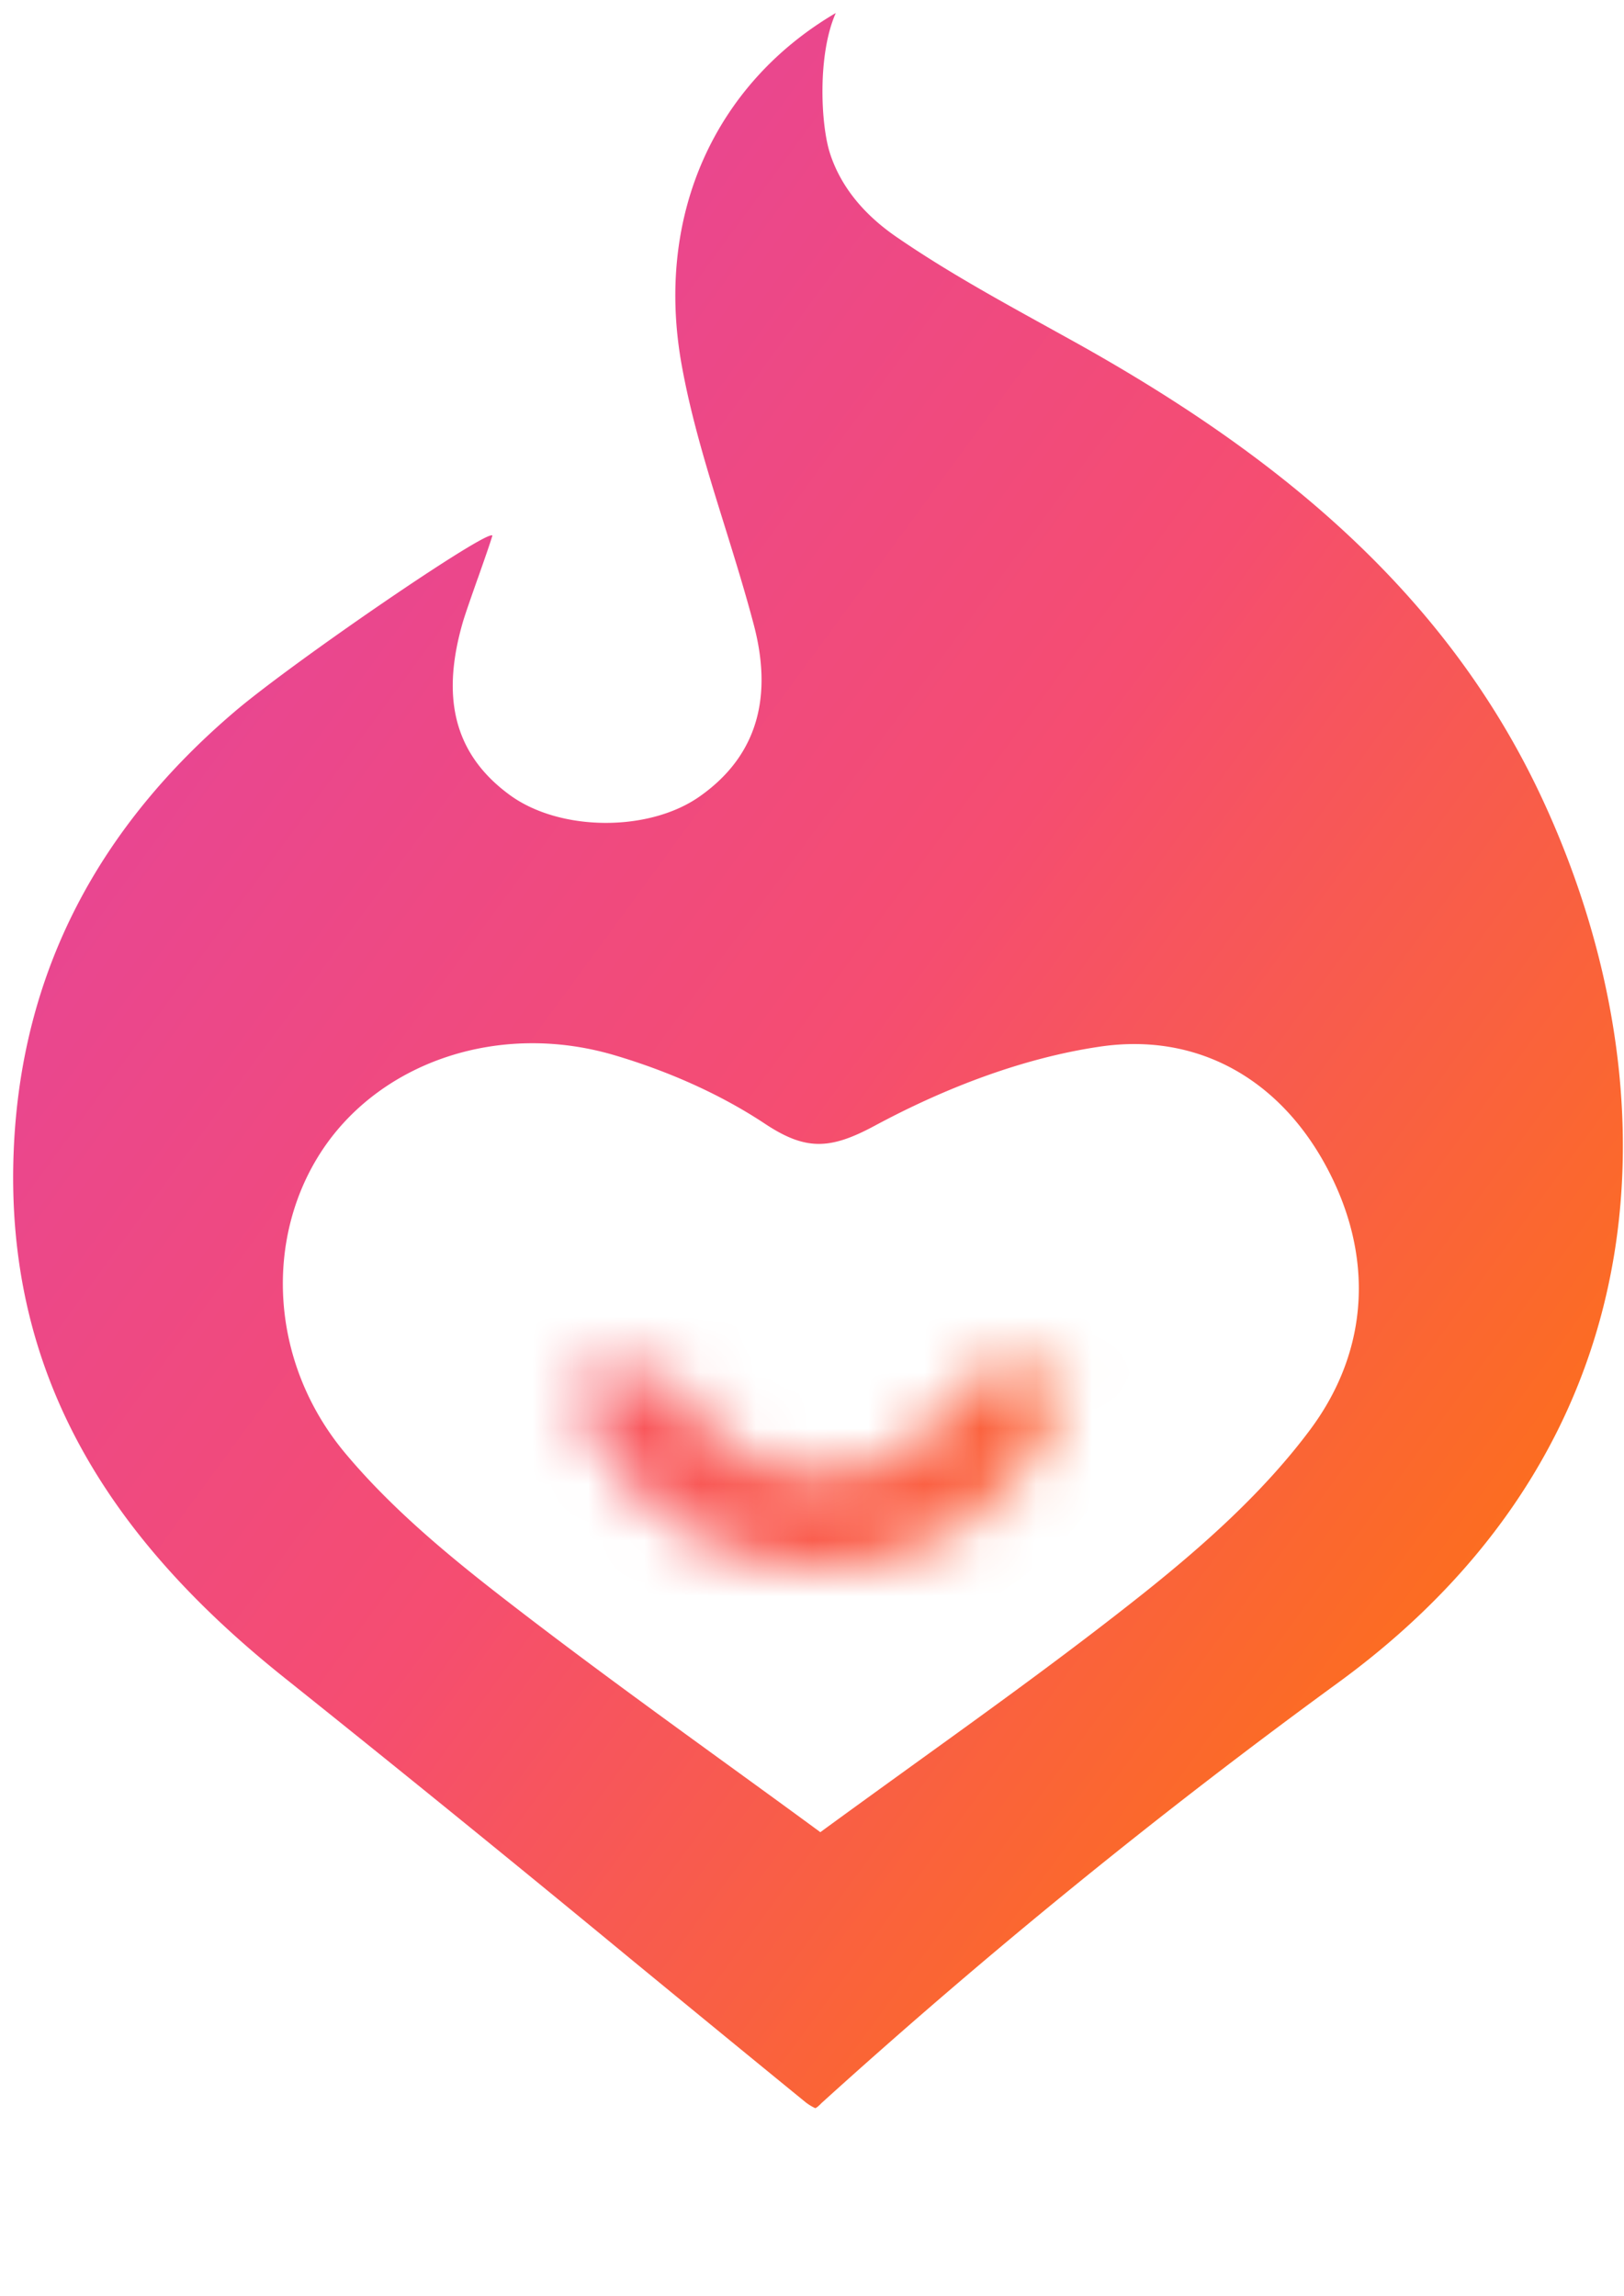
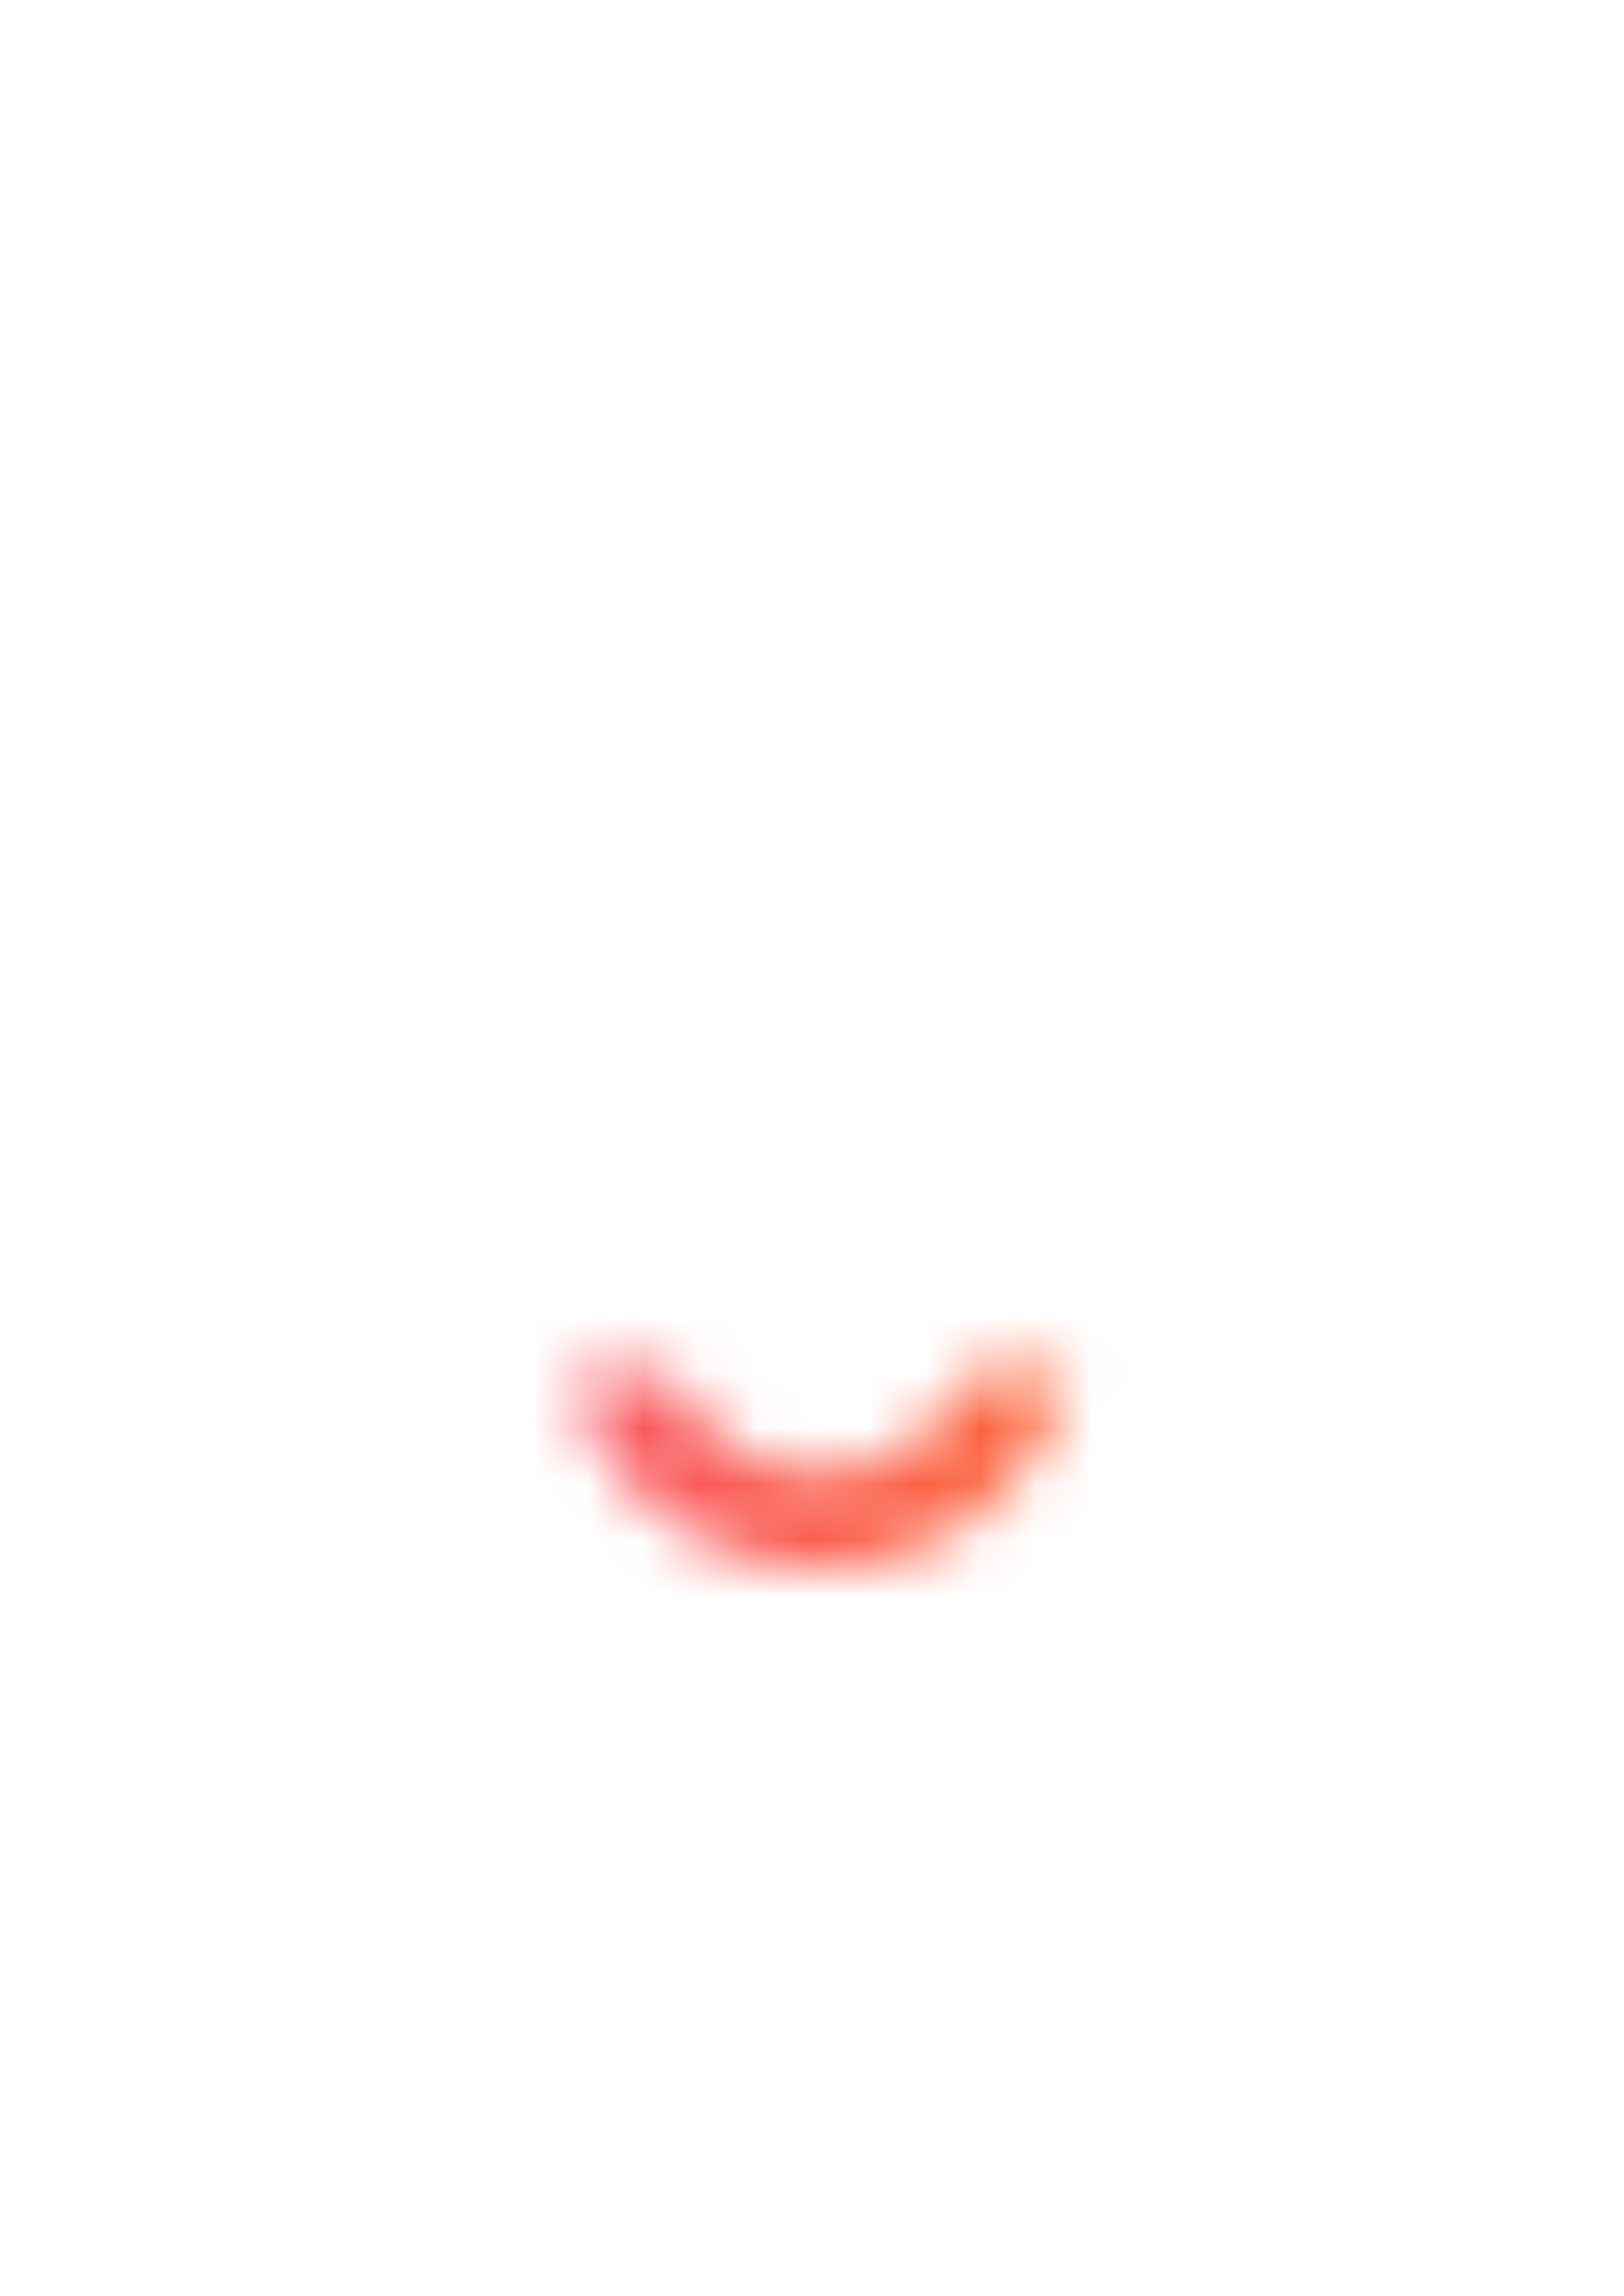
<svg xmlns="http://www.w3.org/2000/svg" fill="none" height="41" width="29">
-   <path clip-rule="evenodd" d="M8.533 10.325c.11-.314.22-.626.26-.763-.094-.117-3.57 2.265-4.6 3.142C1.804 14.738.379 17.303.245 20.54c-.17 4.101 1.811 7.012 4.868 9.443a505.53 505.53 0 0 1 6.21 5.044c1.021.838 2.041 1.675 3.065 2.51a.912.912 0 0 0 .168.103c.025 0 .09-.065.117-.093l.011-.01a112.556 112.556 0 0 1 9.204-7.488c6.11-4.451 5.89-10.995 3.644-15.804-1.745-3.738-4.826-6.184-8.35-8.144l-.475-.263c-.92-.508-1.842-1.017-2.704-1.611-.59-.407-.992-.905-1.181-1.486-.168-.518-.226-1.77.103-2.509-2.153 1.264-3.233 3.608-2.753 6.28.176.98.474 1.935.772 2.891.182.586.364 1.172.52 1.765.313 1.2.119 2.292-.978 3.058-.908.633-2.487.62-3.378-.028-1.095-.797-1.19-1.881-.846-3.08.041-.142.156-.469.27-.793Zm4.444 21.17c.56.406 1.12.812 1.672 1.218.56-.41 1.125-.817 1.691-1.226 1.367-.985 2.743-1.977 4.07-3.031 1.09-.868 2.167-1.828 2.992-2.938 1.058-1.426 1.135-3.115.275-4.702-.849-1.568-2.311-2.382-4.033-2.129-1.39.204-2.785.746-4.028 1.415-.79.424-1.225.446-1.952-.035-.812-.539-1.75-.948-2.69-1.226-2.058-.608-4.156.118-5.203 1.67-1.056 1.567-.972 3.804.396 5.438.814.973 1.818 1.809 2.827 2.59 1.31 1.016 2.652 1.99 3.983 2.956Z" fill-rule="evenodd" fill="url(#a)" />
  <mask style="mask-type:luminance" maskUnits="userSpaceOnUse" y="24" x="10" height="5" width="10" id="b">
    <path clip-rule="evenodd" d="M10.215 24.543a4.567 4.567 0 0 0 8.862 0H17.28a2.853 2.853 0 0 1-5.265 0h-1.8Z" fill-rule="evenodd" fill="#fff" />
  </mask>
  <g mask="url(#b)">
    <path d="M10.219 24.544v-1.37h-1.75l.42 1.699 1.33-.33Zm8.862 0 1.33.329.42-1.7h-1.75v1.37Zm-1.798 0v-1.37h-.912l-.352.84 1.264.53Zm-5.266 0 1.264-.53-.352-.84h-.912v1.37Zm2.633 2.094a3.197 3.197 0 0 1-3.102-2.424l-2.659.659a5.936 5.936 0 0 0 5.761 4.505v-2.74Zm3.102-2.424a3.197 3.197 0 0 1-3.102 2.424v2.74a5.936 5.936 0 0 0 5.76-4.505l-2.658-.659Zm1.33-1.04h-1.8v2.74h1.8v-2.74Zm-4.432 4.491a4.223 4.223 0 0 0 3.896-2.593l-2.527-1.057a1.484 1.484 0 0 1-1.369.911v2.74Zm-3.896-2.593a4.223 4.223 0 0 0 3.896 2.593v-2.739a1.484 1.484 0 0 1-1.37-.911l-2.526 1.057Zm1.263-1.898H10.22v2.74h1.798v-2.74Z" fill="url(#c)" />
  </g>
  <defs>
    <linearGradient gradientUnits="userSpaceOnUse" y2="34.253" y1="11.132" x2="29.017" x1="-2.517" id="a">
      <stop stop-color="#E3439F" />
      <stop stop-color="#F54D71" offset=".48" />
      <stop stop-color="#FF7A00" offset="1" />
    </linearGradient>
    <linearGradient gradientUnits="userSpaceOnUse" y2="25.782" y1="25.957" x2="19.063" x1="10.238" id="c">
      <stop stop-color="#F85461" />
      <stop stop-color="#FC6638" offset="1" />
    </linearGradient>
  </defs>
</svg>